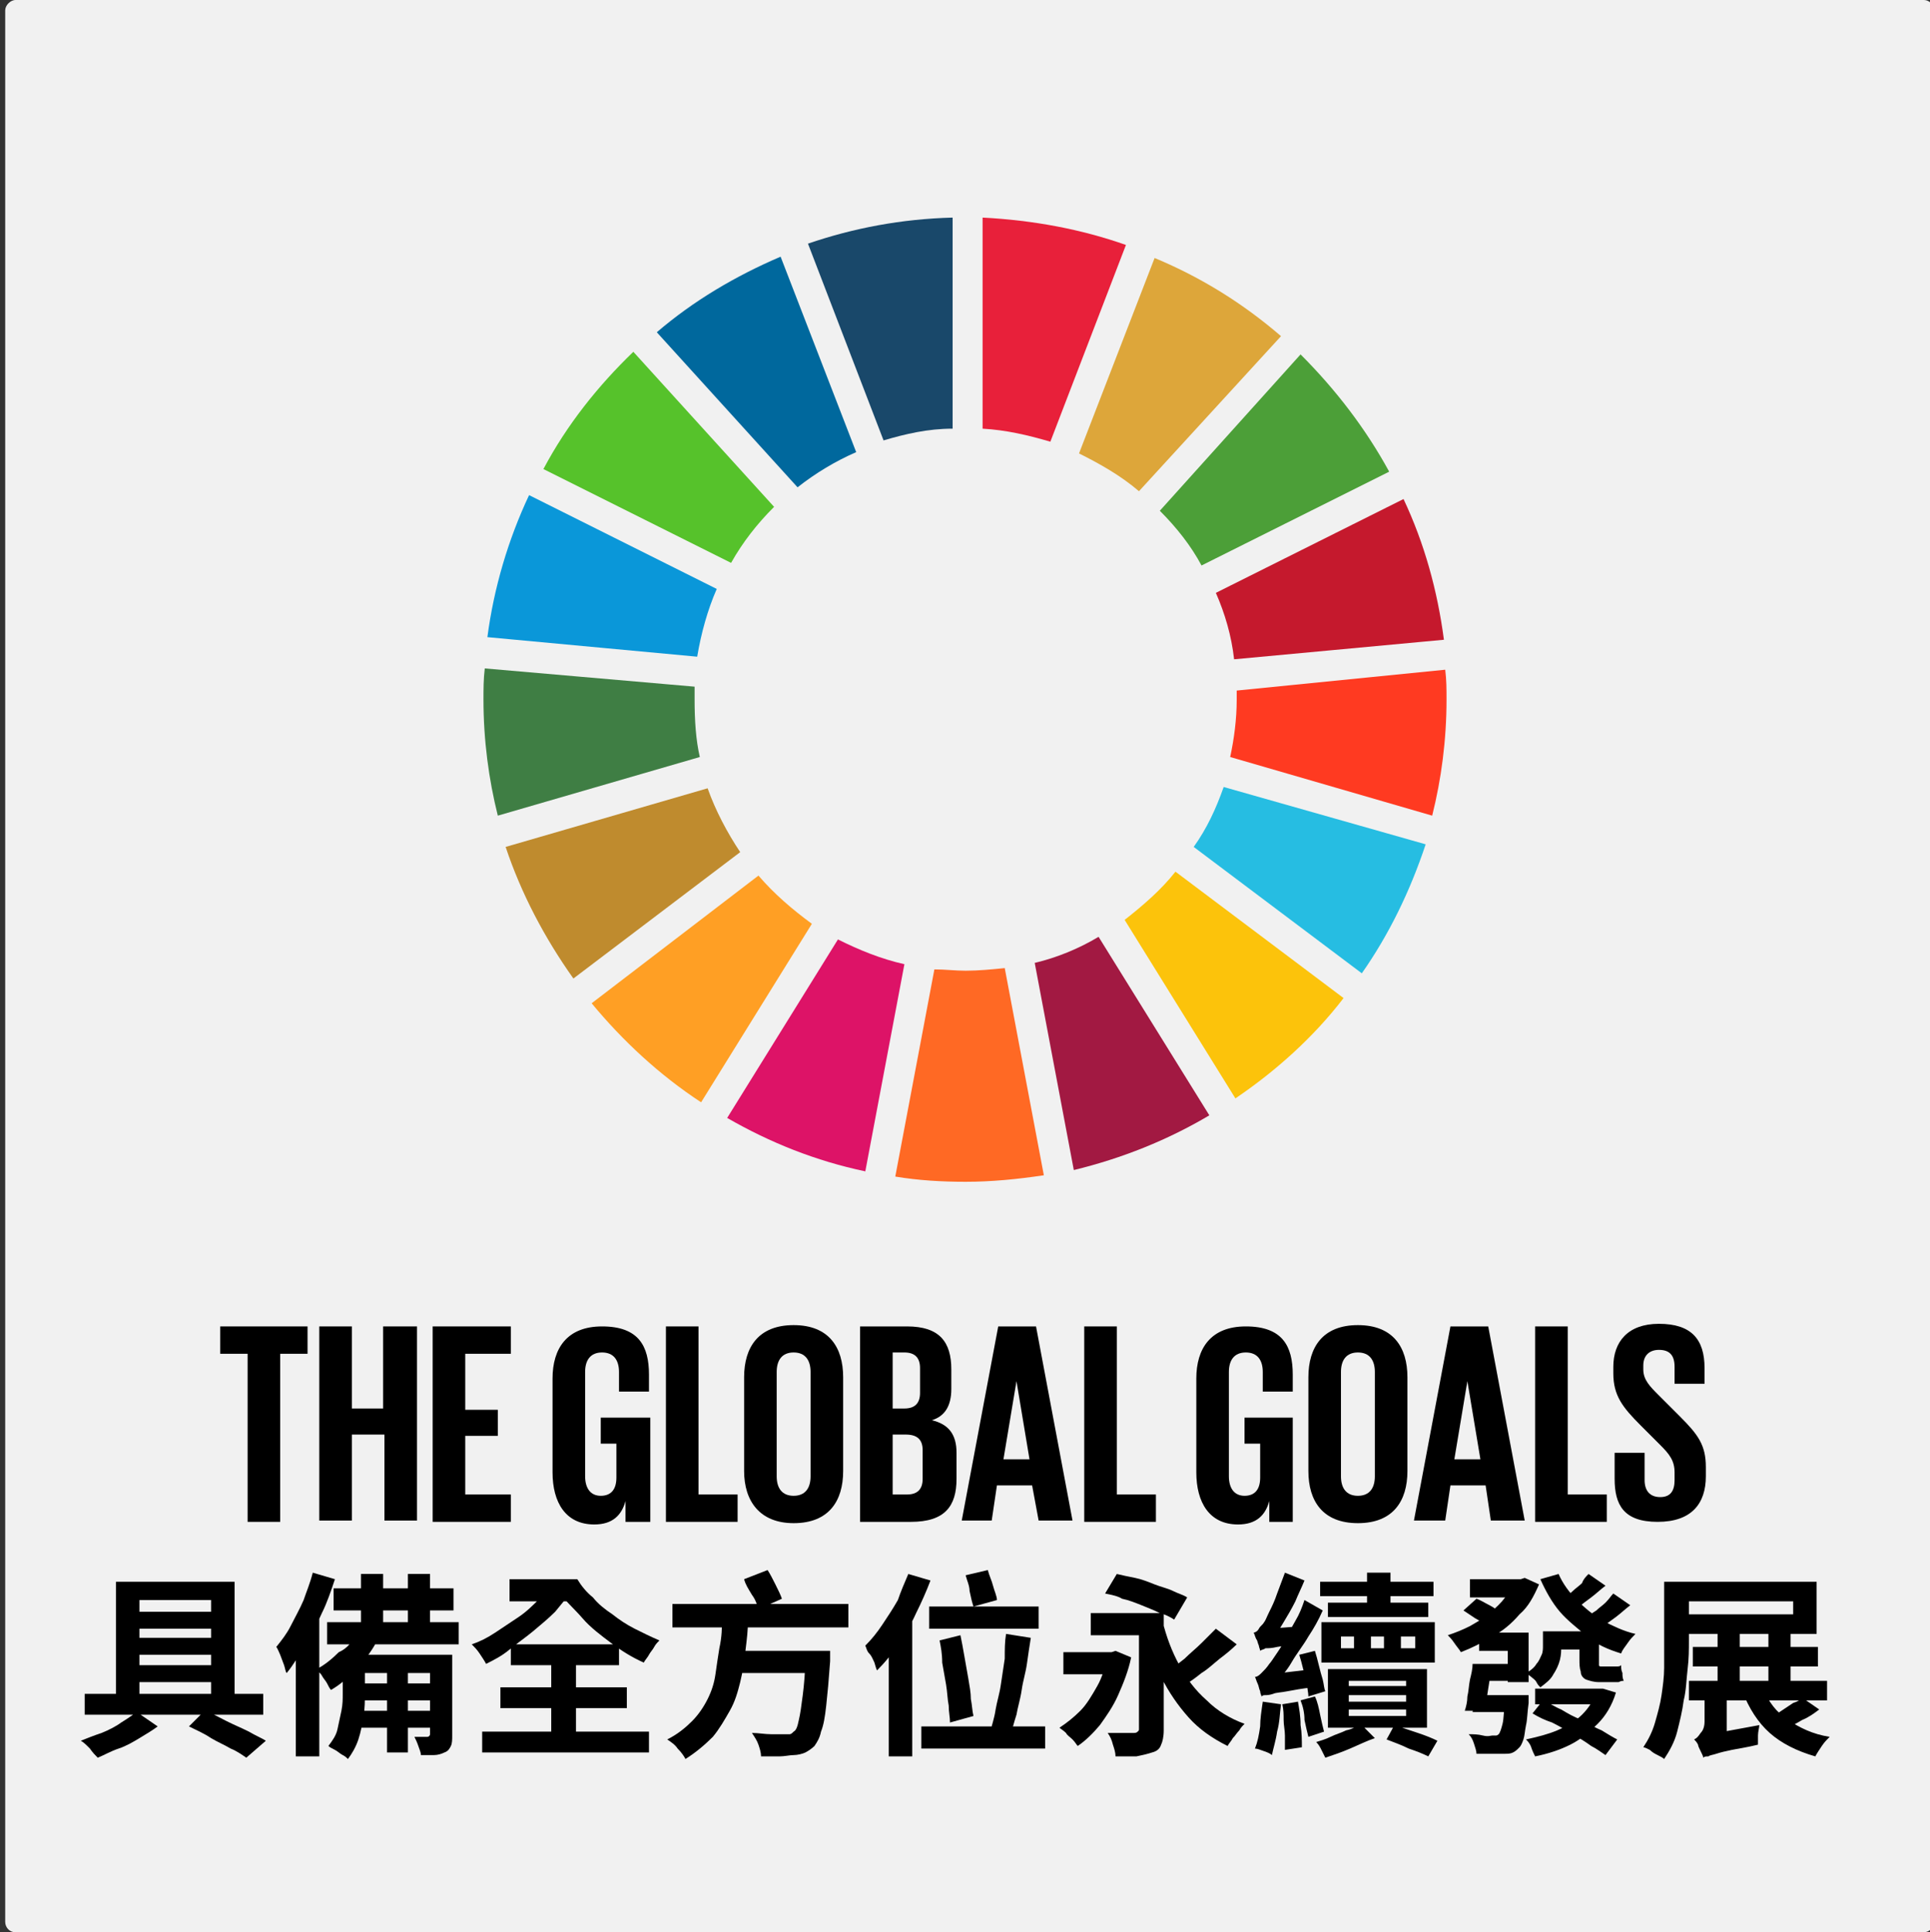
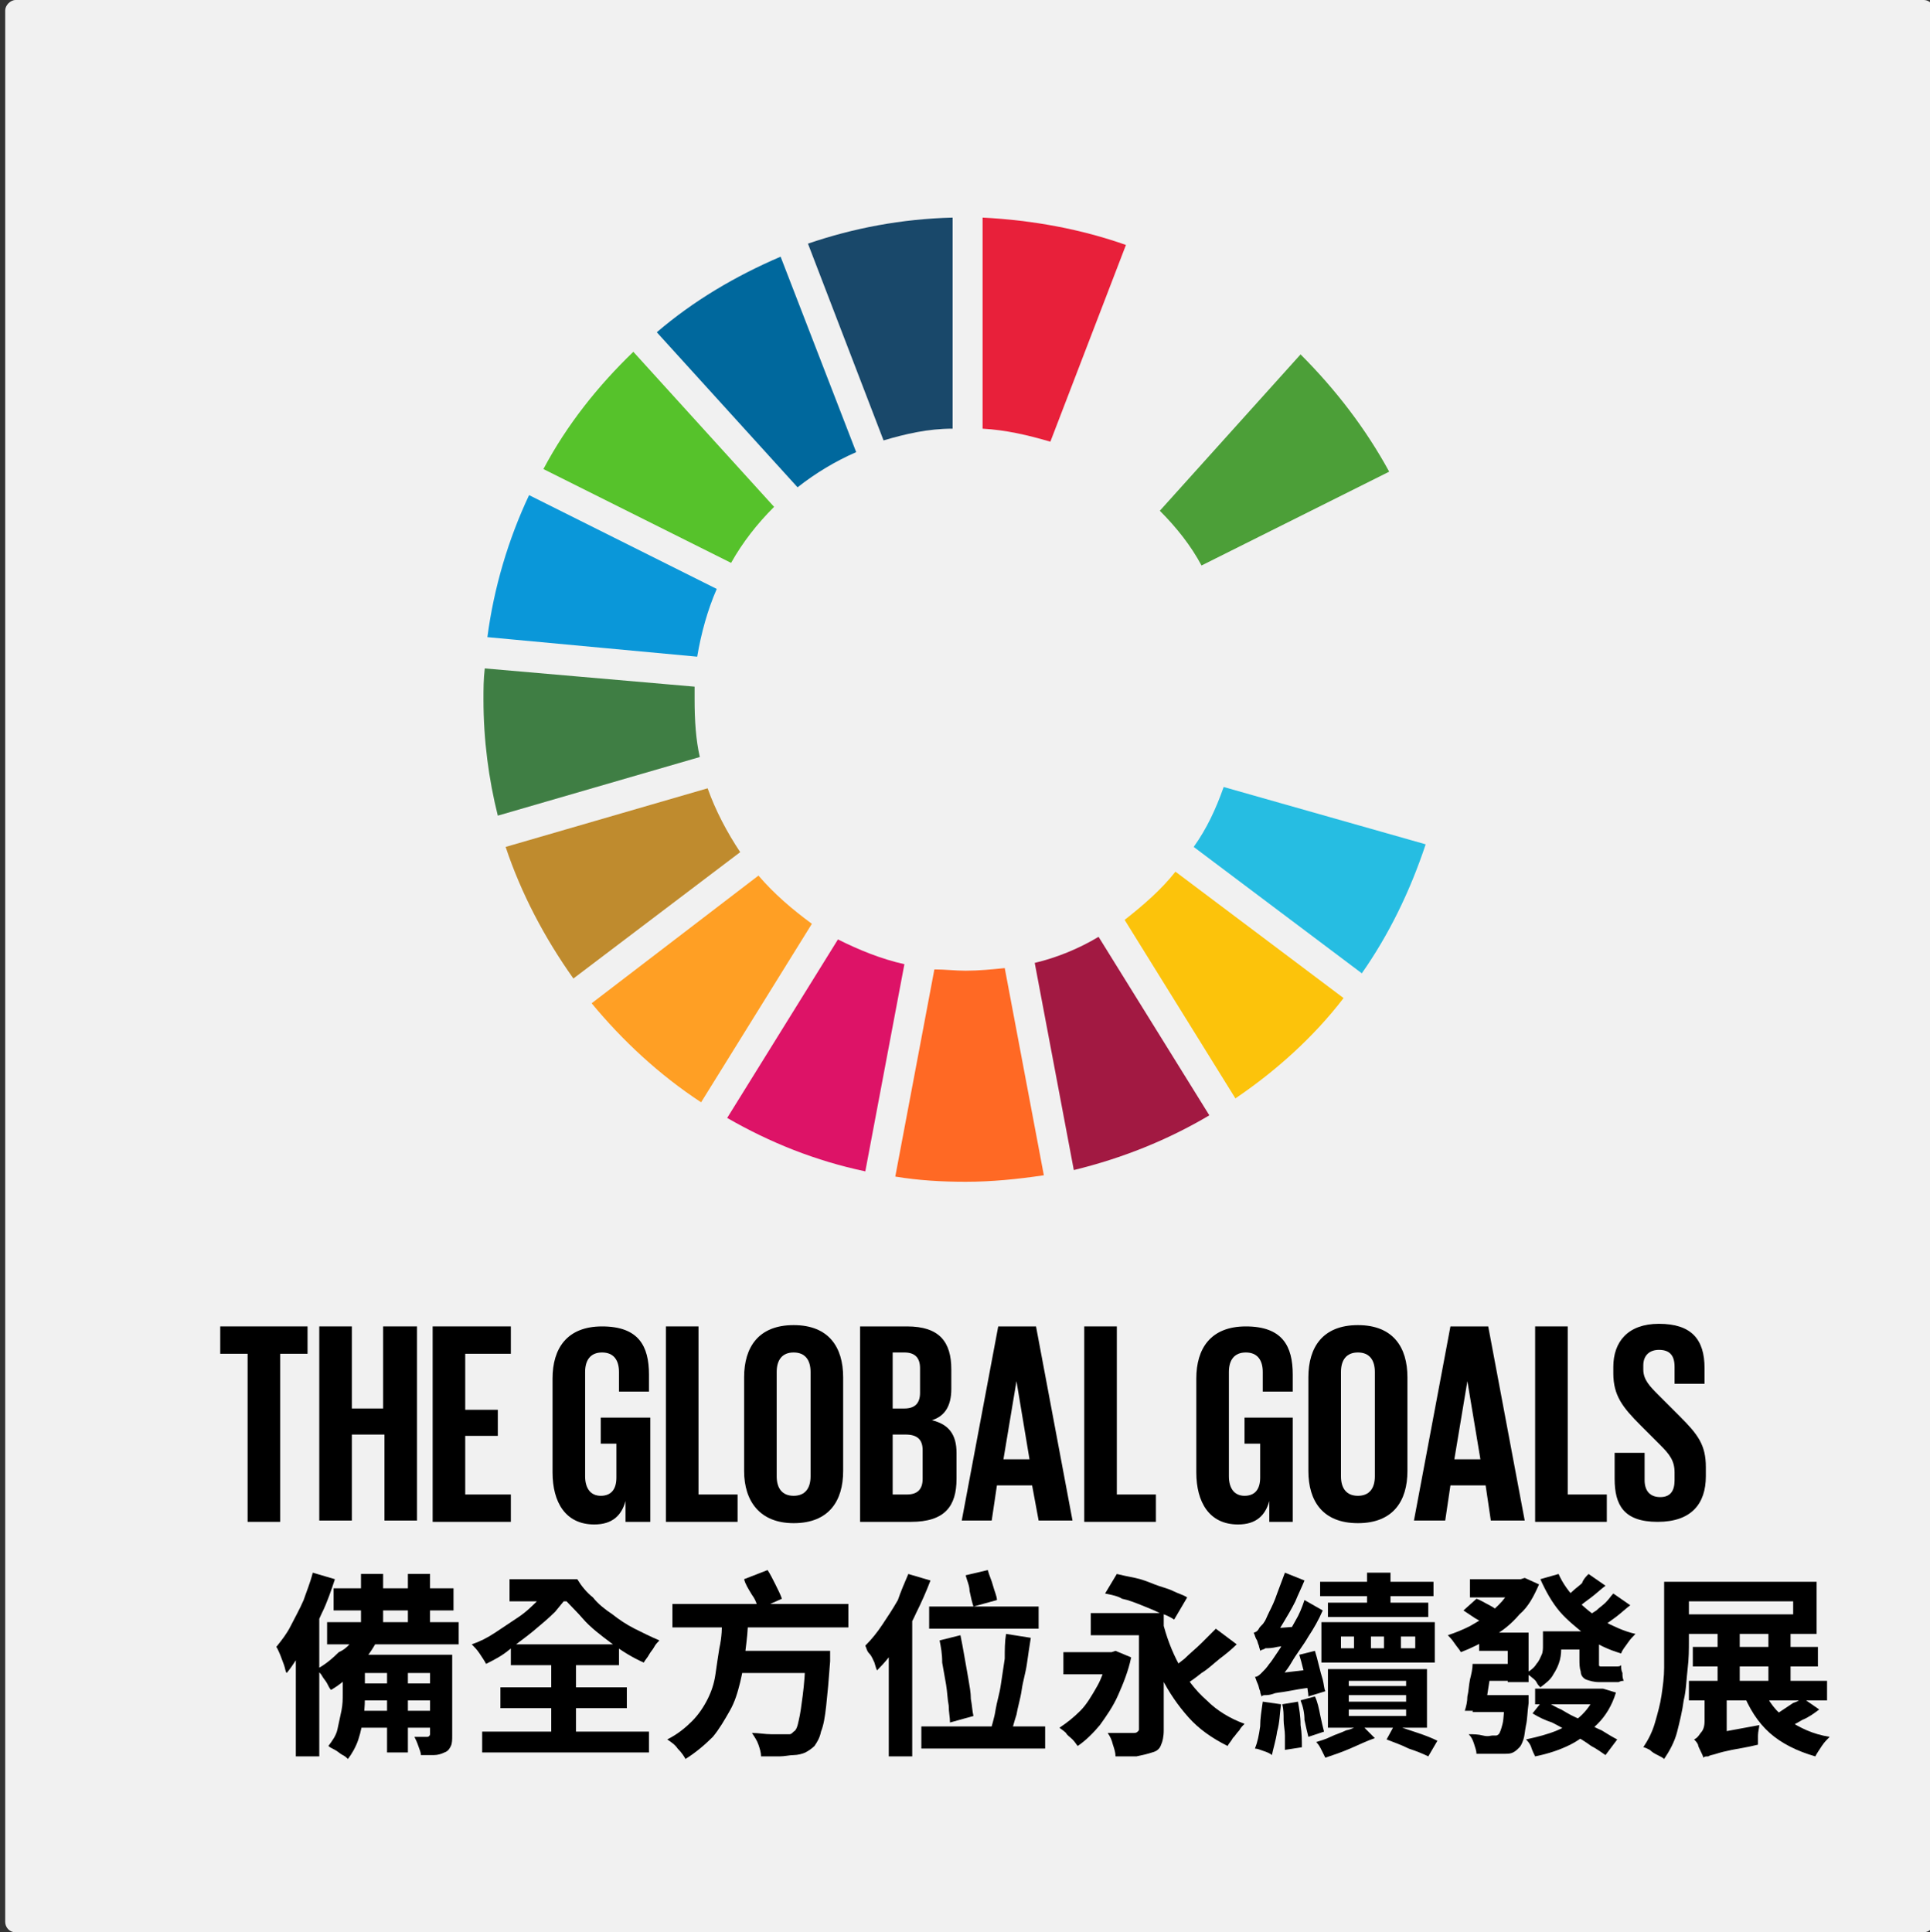
<svg xmlns="http://www.w3.org/2000/svg" xmlns:ns1="http://sodipodi.sourceforge.net/DTD/sodipodi-0.dtd" version="1.1" id="svg2" ns1:docname="Sustainable_Development_Goals.svg" x="0px" y="0px" viewBox="0 0 148.1 148.3" style="enable-background:new 0 0 148.1 148.3;" xml:space="preserve">
  <rect x="0" y="0" width="148.1" height="148.3" fill="#333333" stroke="none" />
  <style type="text/css">
	.st0{fill-rule:evenodd;clip-rule:evenodd;fill:#F1F1F1;}
	.st1{fill:#56C22B;}
	.st2{fill:#DDA63A;}
	.st3{fill:#C5192D;}
	.st4{fill:#4C9F38;}
	.st5{fill:#3F7E44;}
	.st6{fill:#FCC30B;}
	.st7{fill:#FF3A21;}
	.st8{fill:#FF9F24;}
	.st9{fill:#0A97D9;}
	.st10{fill:#A21942;}
	.st11{fill:#26BDE2;}
	.st12{fill:#FF6924;}
	.st13{fill:#E8203A;}
	.st14{fill:#DD1367;}
	.st15{fill:#19486A;}
	.st16{fill:#BF8B2E;}
	.st17{fill:#00689D;}
</style>
  <path id="rect8528-63-2-4-3-6-0-4-3-6-3-7-4" class="st0" d="M1.2,0h146.4c0.5,0,0.8,0.4,0.8,0.8v146.7c0,0.5-0.4,0.8-0.8,0.8H1.2  c-0.5,0-0.8-0.4-0.8-0.8V0.8C0.4,0.4,0.8,0,1.2,0L1.2,0z" />
  <g>
    <g>
      <path class="st1" d="M56.1,43.2c0.9-1.6,2-3,3.3-4.3L48.6,27c-2.7,2.6-5.1,5.6-6.9,9L56.1,43.2z" />
-       <path class="st2" d="M82.8,34.8c1.6,0.8,3.2,1.7,4.6,2.9l10.9-11.9c-2.9-2.5-6.1-4.5-9.7-6L82.8,34.8z" />
-       <path class="st3" d="M107.7,38.3l-14.4,7.2c0.7,1.6,1.2,3.3,1.4,5.1l16.1-1.5C110.3,45.3,109.3,41.7,107.7,38.3" />
      <path class="st4" d="M92.2,43.4l14.4-7.2c-1.8-3.3-4.1-6.3-6.8-9L89,39.2C90.3,40.5,91.4,41.9,92.2,43.4" />
      <path class="st5" d="M53.3,53.7c0-0.3,0-0.6,0-1l-16.1-1.4c-0.1,0.8-0.1,1.6-0.1,2.4c0,3.1,0.4,6.1,1.1,8.9l15.5-4.5    C53.4,56.8,53.3,55.3,53.3,53.7" />
      <path class="st6" d="M90.2,66.9c-1.1,1.4-2.5,2.6-3.9,3.7l8.5,13.7c3.1-2.1,6-4.7,8.3-7.7L90.2,66.9z" />
-       <path class="st7" d="M94.9,53.7c0,1.5-0.2,3-0.5,4.4l15.5,4.5c0.7-2.8,1.1-5.8,1.1-8.9c0-0.8,0-1.5-0.1-2.3L94.9,53    C94.9,53.2,94.9,53.5,94.9,53.7" />
      <path class="st8" d="M58.2,67.2L45.4,77c2.4,2.9,5.2,5.5,8.4,7.6l8.5-13.7C60.8,69.8,59.4,68.6,58.2,67.2" />
      <path class="st9" d="M53.5,50.4c0.3-1.8,0.8-3.6,1.5-5.2L40.6,38c-1.6,3.4-2.7,7.1-3.2,10.9L53.5,50.4z" />
      <path class="st10" d="M92.8,85.6l-8.5-13.7c-1.5,0.9-3.2,1.6-4.9,2l3,15.9C86.1,88.9,89.6,87.5,92.8,85.6" />
      <path class="st11" d="M93.9,60.4c-0.6,1.7-1.3,3.2-2.3,4.6l12.9,9.7c2.1-3,3.7-6.3,4.9-9.9L93.9,60.4z" />
      <path class="st12" d="M77.1,74.3c-1,0.1-2,0.2-3,0.2c-0.8,0-1.6-0.1-2.4-0.1l-3,15.9c1.8,0.3,3.6,0.4,5.4,0.4c2,0,4-0.2,6-0.5    L77.1,74.3z" />
      <path class="st13" d="M75.4,32.9c1.8,0.1,3.5,0.5,5.2,1l5.8-15.1c-3.4-1.2-7.1-1.9-11-2.1V32.9z" />
      <path class="st14" d="M69.4,74c-1.8-0.4-3.5-1.1-5.1-1.9l-8.5,13.7c3.3,1.9,6.8,3.3,10.6,4.1L69.4,74z" />
      <path class="st15" d="M67.8,33.8c1.7-0.5,3.4-0.9,5.3-0.9V16.7c-3.9,0.1-7.6,0.8-11.1,2L67.8,33.8z" />
      <path class="st16" d="M56.8,65.4c-1-1.5-1.9-3.2-2.5-4.9l-15.5,4.5C40,68.6,41.8,72,44,75.1L56.8,65.4z" />
      <path class="st17" d="M61.2,37.4c1.4-1.1,2.9-2,4.5-2.7l-5.8-15c-3.5,1.5-6.7,3.4-9.5,5.8L61.2,37.4z" />
    </g>
    <g>
      <g>
        <path d="M16.9,101.8h6.7v2.1h-2.1v12.9H19v-12.9h-2.1V101.8z" />
        <path d="M29.5,110.1H27v6.6h-2.5v-14.9H27v6.3h2.4v-6.3H32v14.9h-2.5V110.1z" />
        <path d="M33.2,101.8h6v2.1h-3.5v4.3h2.5v2h-2.5v4.5h3.5v2.1h-6V101.8z" />
        <path d="M46.3,108.8h3.6v8H48v-1.6c-0.3,1.1-1,1.8-2.4,1.8c-2.2,0-3.2-1.7-3.2-4v-7.2c0-2.3,1.1-4,3.8-4c2.8,0,3.6,1.5,3.6,3.7     v1.3h-2.3v-1.5c0-0.9-0.4-1.5-1.3-1.5c-0.9,0-1.3,0.6-1.3,1.5v8c0,0.9,0.4,1.5,1.2,1.5c0.8,0,1.2-0.5,1.2-1.4v-2.6h-1.2V108.8z" />
        <path d="M51.1,101.8h2.5v12.9h3v2.1h-5.5V101.8z" />
        <path d="M57.1,112.9v-7.2c0-2.3,1.1-4,3.8-4c2.7,0,3.8,1.7,3.8,4v7.2c0,2.3-1.1,4-3.8,4C58.3,116.9,57.1,115.2,57.1,112.9z      M62.2,113.3v-8c0-0.9-0.4-1.5-1.3-1.5c-0.9,0-1.3,0.6-1.3,1.5v8c0,0.9,0.4,1.5,1.3,1.5C61.8,114.8,62.2,114.2,62.2,113.3z" />
        <path d="M66,101.8h3.6c2.5,0,3.4,1.2,3.4,3.3v1.5c0,1.3-0.5,2.1-1.5,2.4c1.3,0.3,1.9,1.1,1.9,2.5v2c0,2.1-0.9,3.3-3.5,3.3H66     V101.8z M68.5,108.1h0.9c0.8,0,1.2-0.4,1.2-1.2V105c0-0.8-0.4-1.2-1.2-1.2h-0.9V108.1z M68.5,110v4.7h1.1c0.8,0,1.2-0.4,1.2-1.2     v-2.2c0-0.8-0.4-1.2-1.3-1.2H68.5z" />
        <path d="M73.8,116.7l2.8-14.9h2.9l2.8,14.9h-2.6l-0.5-2.7h-2.7l-0.4,2.7H73.8z M77,112h2l-1-6h0L77,112z" />
        <path d="M83.2,101.8h2.5v12.9h3v2.1h-5.5V101.8z" />
        <path d="M95.6,108.8h3.6v8h-1.8v-1.6c-0.3,1.1-1,1.8-2.4,1.8c-2.2,0-3.2-1.7-3.2-4v-7.2c0-2.3,1.1-4,3.8-4c2.8,0,3.6,1.5,3.6,3.7     v1.3h-2.3v-1.5c0-0.9-0.4-1.5-1.3-1.5c-0.9,0-1.3,0.6-1.3,1.5v8c0,0.9,0.4,1.5,1.2,1.5c0.8,0,1.2-0.5,1.2-1.4v-2.6h-1.2V108.8z" />
        <path d="M100.4,112.9v-7.2c0-2.3,1.1-4,3.8-4c2.7,0,3.8,1.7,3.8,4v7.2c0,2.3-1.1,4-3.8,4C101.5,116.9,100.4,115.2,100.4,112.9z      M105.5,113.3v-8c0-0.9-0.4-1.5-1.3-1.5c-0.9,0-1.3,0.6-1.3,1.5v8c0,0.9,0.4,1.5,1.3,1.5C105.1,114.8,105.5,114.2,105.5,113.3z" />
        <path d="M108.5,116.7l2.8-14.9h2.9l2.8,14.9h-2.6L114,114h-2.7l-0.4,2.7H108.5z M111.6,112h2l-1-6h0L111.6,112z" />
        <path d="M117.8,101.8h2.5v12.9h3v2.1h-5.5V101.8z" />
        <path d="M123.9,113.5v-2h2.3v2.1c0,0.8,0.4,1.3,1.2,1.3c0.8,0,1.1-0.5,1.1-1.3V113c0-0.9-0.4-1.4-1.1-2.1l-1.5-1.5     c-1.4-1.4-2.1-2.3-2.1-4v-0.5c0-1.9,1.1-3.3,3.5-3.3c2.5,0,3.5,1.2,3.5,3.4v1.2h-2.3v-1.3c0-0.9-0.4-1.3-1.2-1.3     c-0.7,0-1.2,0.4-1.2,1.2v0.3c0,0.8,0.5,1.3,1.2,2l1.6,1.6c1.4,1.4,2,2.2,2,3.9v0.7c0,2.1-1.1,3.5-3.7,3.5     S123.9,115.5,123.9,113.5z" />
      </g>
    </g>
  </g>
  <g>
-     <path d="M10.5,131.4l1.6,1.1c-0.4,0.3-0.9,0.6-1.4,0.9c-0.5,0.3-1,0.6-1.6,0.8c-0.6,0.2-1.1,0.5-1.6,0.7c-0.2-0.2-0.4-0.4-0.6-0.7   c-0.3-0.3-0.5-0.5-0.7-0.6c0.5-0.2,1-0.4,1.6-0.6c0.5-0.2,1.1-0.5,1.5-0.8C9.8,131.9,10.2,131.6,10.5,131.4z M6.5,130h13.7v1.6H6.5   V130z M8.9,121.4h9.1v9.3h-1.8v-7.9h-5.5v7.9H8.9V121.4z M9.5,123.7h7.4v1.3H9.5V123.7z M9.5,125.7h7.4v1.3H9.5V125.7z M9.5,127.8   h7.4v1.3H9.5V127.8z M14.5,132.5l1.2-1.2c0.6,0.2,1.1,0.5,1.7,0.8c0.6,0.3,1.1,0.5,1.7,0.8c0.5,0.3,1,0.5,1.3,0.7l-1.5,1.3   c-0.3-0.2-0.7-0.5-1.2-0.7c-0.5-0.3-1-0.5-1.5-0.8C15.6,133,15.1,132.8,14.5,132.5z" />
    <path d="M24,120.7l1.7,0.5c-0.3,0.9-0.6,1.8-1,2.6c-0.4,0.9-0.8,1.7-1.3,2.5c-0.5,0.8-0.9,1.5-1.4,2.1c-0.1-0.1-0.1-0.3-0.2-0.6   s-0.2-0.5-0.3-0.8c-0.1-0.2-0.2-0.5-0.3-0.6c0.4-0.5,0.8-1,1.1-1.6s0.7-1.3,1-2C23.5,122.2,23.8,121.5,24,120.7z M22.8,124.9   l1.7-1.7l0,0v11.6h-1.8V124.9z M27.4,125.3l1.6,0.5c-0.4,0.8-0.9,1.5-1.6,2.2c-0.6,0.7-1.3,1.3-2,1.7c-0.1-0.1-0.2-0.3-0.3-0.5   c-0.1-0.2-0.3-0.4-0.4-0.6c-0.1-0.2-0.3-0.3-0.4-0.5c0.6-0.3,1.2-0.8,1.7-1.3C26.7,126.5,27.1,125.9,27.4,125.3z M25.1,124.5h10.1   v1.7H25.1V124.5z M26.3,127H28v3c0,0.5,0,1.1-0.1,1.7c-0.1,0.6-0.2,1.2-0.4,1.8c-0.2,0.6-0.5,1.1-0.8,1.5c-0.1-0.1-0.2-0.2-0.4-0.3   c-0.2-0.1-0.4-0.3-0.6-0.4c-0.2-0.1-0.4-0.2-0.5-0.3c0.3-0.4,0.6-0.8,0.7-1.3c0.1-0.5,0.2-0.9,0.3-1.4s0.1-0.9,0.1-1.3V127z    M25.6,121.9h9.2v1.7h-9.2V121.9z M27,127h6.9v1.4H27V127z M27.6,131.3h6.2v1.3h-6.2V131.3z M27.6,129.2h6.2v1.3h-6.2V129.2z    M27.7,120.8h1.7v4.5h-1.7V120.8z M29.7,127.5h1.6v7h-1.6V127.5z M31.3,120.8H33v4.5h-1.7V120.8z M33,127h1.7v6.2   c0,0.3,0,0.6-0.1,0.8c-0.1,0.2-0.2,0.4-0.5,0.5c-0.2,0.1-0.5,0.2-0.8,0.2c-0.3,0-0.6,0-1,0c0-0.2-0.1-0.4-0.2-0.7   c-0.1-0.3-0.2-0.5-0.3-0.7c0.2,0,0.4,0,0.6,0s0.3,0,0.4,0c0.1,0,0.2-0.1,0.2-0.2V127z" />
    <path d="M42.6,121.2l1.3,0.9c-0.4,0.5-0.8,1-1.3,1.6c-0.5,0.5-1.1,1-1.7,1.5c-0.6,0.5-1.2,0.9-1.8,1.4s-1.2,0.8-1.8,1.1   c-0.1-0.2-0.3-0.5-0.5-0.8c-0.2-0.3-0.4-0.5-0.6-0.7c0.6-0.2,1.2-0.5,1.8-0.9c0.6-0.4,1.2-0.8,1.8-1.2c0.6-0.4,1.1-0.9,1.6-1.4   C41.8,122.1,42.2,121.7,42.6,121.2z M37,132.9h12.8v1.6H37V132.9z M38.4,129.5h9.7v1.6h-9.7V129.5z M39.1,121.2h5v1.7h-5V121.2z    M39.2,126.2h8.3v1.6h-8.3V126.2z M42.3,121.2h2c0.3,0.5,0.7,1,1.2,1.4c0.4,0.5,0.9,0.9,1.5,1.3c0.5,0.4,1.1,0.8,1.7,1.1   c0.6,0.3,1.2,0.6,1.9,0.9c-0.1,0.1-0.3,0.3-0.4,0.5s-0.3,0.4-0.4,0.6c-0.1,0.2-0.3,0.4-0.4,0.6c-0.9-0.4-1.7-0.9-2.5-1.5   s-1.6-1.2-2.2-1.9s-1.3-1.3-1.8-2h-0.5V121.2z M42.3,126.9h1.9v6.9h-1.9V126.9z" />
    <path d="M55.4,124.3h2c0,0.8-0.1,1.6-0.2,2.4c-0.1,0.8-0.2,1.6-0.4,2.4c-0.2,0.8-0.4,1.5-0.8,2.2s-0.8,1.4-1.3,2   c-0.6,0.6-1.3,1.2-2.1,1.7c-0.1-0.2-0.3-0.5-0.6-0.8c-0.2-0.3-0.5-0.5-0.8-0.7c0.8-0.4,1.4-0.9,1.9-1.4s0.9-1.1,1.2-1.7   s0.5-1.2,0.6-1.9s0.2-1.4,0.3-2C55.4,125.6,55.4,124.9,55.4,124.3z M51.6,123.1h13.5v1.8H51.6V123.1z M56.6,126.7h5.7v1.7h-5.7   V126.7z M57.1,121.2l1.8-0.7c0.2,0.3,0.4,0.7,0.6,1.1c0.2,0.4,0.4,0.8,0.5,1.1l-1.8,0.8c-0.1-0.3-0.2-0.7-0.5-1.1   C57.4,121.9,57.2,121.6,57.1,121.2z M61.8,126.7h1.9c0,0.2,0,0.3,0,0.5c0,0.1,0,0.2,0,0.3c-0.1,1.4-0.2,2.5-0.3,3.4   c-0.1,0.9-0.2,1.5-0.4,2c-0.1,0.5-0.3,0.8-0.5,1.1c-0.2,0.2-0.5,0.4-0.7,0.5s-0.6,0.2-0.9,0.2c-0.3,0-0.7,0.1-1.1,0.1   c-0.5,0-0.9,0-1.4,0c0-0.3-0.1-0.6-0.2-0.9c-0.1-0.3-0.3-0.6-0.5-0.9c0.5,0,1,0.1,1.5,0.1s0.8,0,1,0c0.2,0,0.3,0,0.4,0   c0.1,0,0.2-0.1,0.3-0.2c0.2-0.1,0.3-0.4,0.4-0.9c0.1-0.4,0.2-1.1,0.3-1.9c0.1-0.8,0.2-1.8,0.2-3.1V126.7z" />
    <path d="M69.7,120.8l1.7,0.5c-0.3,0.8-0.7,1.7-1.1,2.5c-0.4,0.9-0.9,1.7-1.4,2.4c-0.5,0.8-1,1.4-1.6,2c-0.1-0.2-0.1-0.3-0.2-0.6   c-0.1-0.2-0.2-0.5-0.4-0.7s-0.2-0.4-0.3-0.6c0.5-0.5,0.9-1,1.3-1.6c0.4-0.6,0.8-1.2,1.2-1.9C69.1,122.2,69.4,121.5,69.7,120.8z    M68.2,124.9l1.8-1.8l0,0v11.7h-1.8V124.9z M70.7,132.5h9.5v1.7h-9.5V132.5z M71.3,123.3h8.4v1.7h-8.4V123.3z M72.1,125.9l1.6-0.4   c0.1,0.5,0.2,1,0.3,1.6c0.1,0.6,0.2,1.1,0.3,1.7s0.2,1.1,0.2,1.6c0.1,0.5,0.1,0.9,0.2,1.3l-1.8,0.5c0-0.4-0.1-0.8-0.1-1.3   c-0.1-0.5-0.1-1-0.2-1.6c-0.1-0.6-0.2-1.1-0.3-1.7C72.3,126.9,72.2,126.4,72.1,125.9z M74.1,120.9l1.7-0.4c0.1,0.4,0.3,0.8,0.4,1.2   c0.1,0.4,0.3,0.8,0.3,1.1l-1.8,0.5c-0.1-0.3-0.2-0.7-0.3-1.2C74.4,121.7,74.2,121.3,74.1,120.9z M77.2,125.4l1.9,0.3   c-0.1,0.6-0.2,1.3-0.3,2c-0.1,0.7-0.3,1.3-0.4,2c-0.1,0.7-0.3,1.3-0.4,1.9c-0.2,0.6-0.3,1.1-0.5,1.6l-1.5-0.3   c0.1-0.5,0.3-1,0.4-1.7c0.1-0.6,0.3-1.2,0.4-1.9s0.2-1.3,0.3-2C77.1,126.6,77.1,126,77.2,125.4z" />
    <path d="M84.9,126.8h0.4l0.3-0.1l1.2,0.5c-0.2,1-0.6,2-1,2.9s-0.9,1.6-1.4,2.3c-0.5,0.6-1.1,1.2-1.7,1.6c-0.1-0.1-0.2-0.3-0.4-0.5   c-0.2-0.2-0.4-0.3-0.5-0.5c-0.2-0.2-0.4-0.3-0.5-0.4c0.6-0.4,1.1-0.8,1.6-1.3s0.9-1.2,1.3-1.9c0.4-0.7,0.6-1.5,0.8-2.2V126.8z    M81.6,126.8h4v1.7h-4V126.8z M83.7,123.8h4.9v1.7h-4.9V123.8z M84.8,122.3l0.9-1.5c0.4,0.1,0.9,0.2,1.4,0.3c0.5,0.1,1,0.3,1.5,0.5   c0.5,0.2,1,0.3,1.4,0.5s0.8,0.3,1.1,0.5l-1,1.7c-0.3-0.2-0.7-0.4-1.1-0.5c-0.4-0.2-0.9-0.4-1.4-0.6c-0.5-0.2-1-0.4-1.5-0.5   C85.8,122.5,85.3,122.4,84.8,122.3z M87.4,123.8h1.9v9c0,0.5-0.1,0.9-0.2,1.1c-0.1,0.3-0.3,0.5-0.7,0.6c-0.3,0.1-0.7,0.2-1.2,0.3   c-0.5,0-1,0-1.6,0c0-0.3-0.1-0.6-0.2-0.9c-0.1-0.4-0.2-0.6-0.4-0.9c0.2,0,0.5,0,0.8,0c0.3,0,0.5,0,0.7,0c0.2,0,0.4,0,0.5,0   c0.1,0,0.2,0,0.3-0.1s0.1-0.1,0.1-0.2V123.8z M89.2,124.4c0.3,1.2,0.7,2.3,1.3,3.4s1.2,1.9,2.1,2.7c0.8,0.8,1.8,1.4,2.9,1.8   c-0.1,0.1-0.3,0.3-0.4,0.5c-0.2,0.2-0.3,0.4-0.5,0.6c-0.1,0.2-0.3,0.4-0.4,0.6c-1.2-0.6-2.2-1.3-3-2.2c-0.8-0.9-1.5-1.9-2.1-3.1   c-0.6-1.2-1-2.5-1.4-3.9L89.2,124.4z M93.3,125l1.6,1.2c-0.4,0.4-0.9,0.8-1.3,1.1c-0.5,0.4-0.9,0.8-1.4,1.1   c-0.5,0.4-0.9,0.7-1.3,0.9l-1.3-1c0.4-0.3,0.8-0.6,1.3-1c0.4-0.4,0.9-0.8,1.3-1.2S93,125.3,93.3,125z" />
    <path d="M96.7,126.7c0-0.1-0.1-0.3-0.1-0.4c-0.1-0.2-0.1-0.4-0.2-0.5c-0.1-0.2-0.1-0.3-0.2-0.5c0.1,0,0.3-0.1,0.4-0.3   s0.3-0.3,0.4-0.5c0.1-0.1,0.2-0.4,0.4-0.8c0.2-0.4,0.4-0.8,0.6-1.4c0.2-0.5,0.4-1.1,0.6-1.6l1.5,0.6c-0.2,0.5-0.5,1.1-0.7,1.6   c-0.3,0.6-0.6,1.1-0.9,1.6s-0.6,1-0.9,1.3v0c-0.2,0.1-0.3,0.2-0.5,0.3s-0.2,0.2-0.3,0.3C96.8,126.5,96.7,126.6,96.7,126.7z    M96.9,130.6l1.4,0.2c-0.1,0.7-0.1,1.4-0.3,2.1c-0.1,0.7-0.3,1.3-0.4,1.8c-0.1-0.1-0.3-0.2-0.6-0.3c-0.3-0.1-0.5-0.2-0.7-0.2   c0.2-0.5,0.3-1,0.4-1.7C96.7,131.9,96.8,131.3,96.9,130.6z M96.8,130.2c0-0.1-0.1-0.2-0.1-0.4c-0.1-0.2-0.1-0.4-0.2-0.6   c-0.1-0.2-0.1-0.3-0.2-0.5c0.2,0,0.4-0.2,0.5-0.3c0.2-0.2,0.4-0.4,0.6-0.7c0.1-0.1,0.3-0.4,0.5-0.7c0.2-0.3,0.5-0.7,0.7-1.2   c0.3-0.4,0.5-0.9,0.8-1.4s0.5-1,0.7-1.6l1.4,0.8c-0.3,0.7-0.7,1.4-1.1,2c-0.4,0.7-0.9,1.3-1.3,2s-0.9,1.2-1.4,1.7v0.1   c-0.2,0.1-0.3,0.2-0.5,0.3c-0.1,0.1-0.2,0.2-0.3,0.3C96.9,130,96.8,130.1,96.8,130.2z M96.7,126.7l0-1.2l0.7-0.5l2.6-0.2   c0,0.2-0.1,0.5-0.1,0.7c0,0.3-0.1,0.5-0.1,0.7c-0.8,0.1-1.3,0.1-1.8,0.2c-0.4,0.1-0.7,0.1-0.9,0.1C97,126.6,96.8,126.6,96.7,126.7z    M96.8,130.2l-0.1-1.2l0.7-0.5l3.4-0.4c0,0.2-0.1,0.5-0.1,0.7c0,0.3,0,0.5,0,0.7c-0.8,0.1-1.4,0.2-1.9,0.3   c-0.5,0.1-0.9,0.1-1.1,0.2c-0.3,0.1-0.5,0.1-0.6,0.1S96.9,130.1,96.8,130.2z M98.4,130.8l1.2-0.2c0.1,0.6,0.2,1.1,0.2,1.8   c0.1,0.6,0.1,1.2,0.1,1.7l-1.3,0.2c0-0.3,0-0.7,0-1.1c0-0.4-0.1-0.8-0.1-1.2S98.5,131.2,98.4,130.8z M99.7,127l1.2-0.3   c0.1,0.3,0.2,0.7,0.3,1.1c0.1,0.4,0.2,0.8,0.3,1.1c0.1,0.4,0.1,0.7,0.2,0.9l-1.3,0.4c0-0.3-0.1-0.6-0.1-1c-0.1-0.4-0.2-0.8-0.3-1.1   C99.9,127.7,99.8,127.3,99.7,127z M99.8,130.5l1.1-0.3c0.2,0.4,0.3,0.9,0.4,1.4c0.1,0.5,0.2,0.9,0.3,1.3l-1.2,0.4   c-0.1-0.4-0.2-0.8-0.3-1.3C100.1,131.5,100,131,99.8,130.5z M104.4,132.3l1.1,1.1c-0.6,0.2-1.2,0.5-1.9,0.8   c-0.7,0.3-1.3,0.5-1.9,0.7c-0.1-0.2-0.2-0.4-0.3-0.6c-0.1-0.2-0.2-0.4-0.4-0.6c0.3-0.1,0.7-0.2,1.1-0.4c0.4-0.2,0.8-0.3,1.2-0.5   C103.8,132.7,104.1,132.5,104.4,132.3z M101.3,121.4h8.7v1.1h-8.7V121.4z M101.4,124.5h8.7v3.1h-8.7V124.5z M101.9,123h7.7v1.1   h-7.7V123z M101.9,128.1h7.6v4.5h-7.6V128.1z M102.9,125.6v0.9h5.7v-0.9H102.9z M103.5,129v0.4h4.4V129H103.5z M103.5,130.1v0.5   h4.4v-0.5H103.5z M103.5,131.2v0.5h4.4v-0.5H103.5z M103.9,124.9h1.3v2.3h-1.3V124.9z M104.9,120.7h1.8v2.9h-1.8V120.7z    M106.2,124.9h1.3v2.3h-1.3V124.9z M106.4,133.5l0.6-1.1c0.6,0.2,1.2,0.4,1.8,0.6c0.6,0.2,1.1,0.4,1.5,0.6l-0.7,1.2   c-0.4-0.2-0.9-0.4-1.5-0.6C107.5,133.9,106.9,133.7,106.4,133.5z" />
    <path d="M116.4,121.2h0.3l0.3-0.1l1.1,0.5c-0.4,0.9-0.8,1.7-1.5,2.3c-0.6,0.7-1.3,1.3-2.1,1.7c-0.8,0.5-1.6,0.9-2.4,1.2   c-0.1-0.2-0.3-0.4-0.5-0.7c-0.2-0.3-0.4-0.5-0.5-0.6c0.6-0.2,1.1-0.4,1.7-0.7c0.5-0.3,1.1-0.6,1.5-1c0.5-0.4,0.9-0.8,1.2-1.2   s0.6-0.9,0.9-1.4V121.2z M112.3,123.6l1-0.9c0.3,0.1,0.6,0.3,1,0.5c0.4,0.2,0.6,0.4,0.8,0.6l-1.1,1c-0.2-0.2-0.4-0.4-0.8-0.6   C112.9,124,112.6,123.8,112.3,123.6z M113,127.7h1.5c-0.1,0.6-0.2,1.3-0.3,1.9c-0.1,0.7-0.2,1.2-0.3,1.7h-1.5   c0.1-0.3,0.2-0.7,0.2-1.1c0.1-0.4,0.1-0.8,0.2-1.3C112.9,128.5,113,128.1,113,127.7z M112.8,121.2h4.1v1.4h-4.1V121.2z    M115.7,130.1h1.6c0,0.3,0,0.5,0,0.6c-0.1,0.7-0.1,1.3-0.2,1.7c-0.1,0.5-0.1,0.8-0.2,1.1c-0.1,0.3-0.2,0.5-0.3,0.6   c-0.2,0.2-0.3,0.3-0.5,0.4c-0.2,0.1-0.4,0.1-0.7,0.1c-0.2,0-0.5,0-0.9,0c-0.4,0-0.7,0-1.2,0c0-0.2-0.1-0.5-0.2-0.8   c-0.1-0.3-0.2-0.5-0.4-0.7c0.4,0,0.7,0,1.1,0.1s0.6,0,0.7,0c0.1,0,0.2,0,0.3,0c0.1,0,0.2-0.1,0.2-0.1c0.1-0.1,0.2-0.4,0.3-0.8   c0.1-0.4,0.1-1.1,0.2-2V130.1z M113.2,130.1h2.9v1.3H113L113.2,130.1z M113.6,127.7h2.6v1.3h-2.8L113.6,127.7z M113.5,125.3h3.8   v3.8h-1.6v-2.4h-2.2V125.3z M122.4,129.6h0.3l0.3,0l1,0.3c-0.3,1-0.8,1.8-1.4,2.4s-1.3,1.2-2.1,1.6c-0.8,0.4-1.7,0.7-2.7,0.9   c-0.1-0.2-0.2-0.4-0.3-0.7c-0.1-0.3-0.3-0.5-0.4-0.6c0.9-0.2,1.7-0.4,2.4-0.7c0.7-0.3,1.4-0.7,1.9-1.2c0.5-0.5,0.9-1.1,1.1-1.8   V129.6z M118.3,125.2h1.5v1.1c0,0.4,0,0.7-0.1,1.1c-0.1,0.4-0.3,0.8-0.5,1.1c-0.2,0.4-0.6,0.7-1,1c-0.1-0.1-0.2-0.2-0.3-0.4   c-0.1-0.2-0.3-0.3-0.4-0.4c-0.1-0.1-0.3-0.2-0.4-0.3c0.4-0.2,0.7-0.5,0.8-0.7c0.2-0.2,0.3-0.5,0.4-0.7c0.1-0.2,0.1-0.5,0.1-0.7   V125.2z M117.6,131.5l0.8-1c0.5,0.2,0.9,0.5,1.4,0.7c0.5,0.3,1,0.6,1.6,0.8c0.5,0.3,1,0.6,1.5,0.8c0.5,0.3,0.8,0.5,1.2,0.7   l-0.9,1.2c-0.3-0.2-0.7-0.5-1.1-0.7c-0.4-0.3-0.9-0.6-1.4-0.9c-0.5-0.3-1-0.6-1.6-0.9C118.5,132,118.1,131.8,117.6,131.5z    M117.8,129.6h4.9v1.2h-4.9V129.6z M119.6,120.8c0.3,0.7,0.8,1.4,1.4,2c0.6,0.6,1.2,1.1,2,1.6c0.8,0.4,1.6,0.8,2.5,1   c-0.2,0.2-0.4,0.4-0.6,0.7c-0.2,0.3-0.4,0.5-0.5,0.8c-1-0.3-1.9-0.7-2.6-1.3s-1.5-1.2-2.1-1.9c-0.6-0.7-1.1-1.6-1.5-2.5   L119.6,120.8z M119,125.2h3v1.4h-3V125.2z M121.9,120.8l1.3,0.9c-0.4,0.3-0.7,0.6-1.1,0.9c-0.4,0.3-0.7,0.5-1,0.8l-1-0.8   c0.2-0.2,0.4-0.3,0.6-0.5c0.2-0.2,0.5-0.4,0.7-0.6C121.5,121.2,121.7,121,121.9,120.8z M121.2,125.2h1.5v2.2c0,0.2,0,0.3,0,0.4   c0,0.1,0.1,0.1,0.2,0.1c0,0,0.1,0,0.2,0c0.1,0,0.2,0,0.3,0s0.2,0,0.2,0c0.1,0,0.2,0,0.4,0c0.2,0,0.3,0,0.4-0.1c0,0.2,0,0.4,0.1,0.6   c0,0.2,0,0.4,0.1,0.6c-0.1,0-0.2,0-0.4,0.1c-0.2,0-0.3,0-0.5,0c-0.1,0-0.1,0-0.2,0s-0.2,0-0.3,0c-0.1,0-0.2,0-0.3,0s-0.2,0-0.2,0   c-0.4,0-0.7-0.1-1-0.2c-0.2-0.1-0.4-0.3-0.4-0.6c-0.1-0.3-0.1-0.6-0.1-1V125.2z M123.8,122.3l1.3,0.9c-0.4,0.3-0.7,0.6-1.1,0.9   c-0.4,0.3-0.7,0.5-1.1,0.8l-1.1-0.8c0.2-0.2,0.4-0.3,0.7-0.5c0.2-0.2,0.5-0.4,0.7-0.6C123.5,122.7,123.6,122.5,123.8,122.3z" />
    <path d="M127.8,121.4h1.8v4.5c0,0.7,0,1.4-0.1,2.2s-0.1,1.6-0.3,2.4c-0.1,0.8-0.3,1.6-0.5,2.4c-0.2,0.8-0.6,1.5-1,2.1   c-0.1-0.1-0.3-0.2-0.5-0.3c-0.2-0.1-0.4-0.2-0.6-0.4c-0.2-0.1-0.4-0.2-0.5-0.2c0.4-0.6,0.7-1.2,0.9-1.9c0.2-0.7,0.4-1.4,0.5-2.1   c0.1-0.7,0.2-1.4,0.2-2.1c0-0.7,0-1.3,0-2V121.4z M128.9,121.4h10.5v4h-10.5v-1.5h8.7v-1h-8.7V121.4z M129.6,129h10.6v1.5h-10.6   V129z M129.9,126.4h9.6v1.5h-9.6V126.4z M130.7,134.9c0-0.1-0.1-0.3-0.2-0.5c-0.1-0.2-0.2-0.4-0.2-0.5c-0.1-0.2-0.2-0.3-0.3-0.4   c0.2-0.1,0.3-0.2,0.5-0.5c0.2-0.2,0.3-0.5,0.3-0.9v-2.4l1.7,0.1v3.4c-0.2,0.2-0.4,0.3-0.6,0.5c-0.2,0.1-0.4,0.3-0.5,0.4   s-0.3,0.3-0.4,0.5C130.8,134.6,130.7,134.8,130.7,134.9z M130.7,134.9l-0.1-1.3l0.6-0.5l3.8-0.7c0,0.2-0.1,0.5-0.1,0.8   c0,0.3,0,0.5,0,0.7c-0.8,0.2-1.5,0.3-2,0.4c-0.5,0.1-0.9,0.2-1.2,0.3c-0.3,0.1-0.5,0.1-0.6,0.2   C130.9,134.8,130.8,134.8,130.7,134.9z M131.8,125.2h1.7v4.5h-1.7V125.2z M135.3,129.6c0.4,1,1,1.8,1.9,2.4   c0.9,0.6,1.9,1.1,3.2,1.3c-0.2,0.2-0.4,0.4-0.6,0.7s-0.4,0.6-0.5,0.8c-1.4-0.4-2.6-1-3.5-1.8c-0.9-0.8-1.6-1.9-2.1-3.2L135.3,129.6   z M135.7,125.2h1.7v4.5h-1.7V125.2z M138.3,130.3l1.3,0.9c-0.4,0.3-0.8,0.6-1.3,0.8c-0.5,0.3-0.9,0.5-1.3,0.7l-1.1-0.9   c0.2-0.1,0.5-0.3,0.8-0.5c0.3-0.2,0.6-0.4,0.9-0.6C137.9,130.6,138.1,130.5,138.3,130.3z" />
  </g>
</svg>